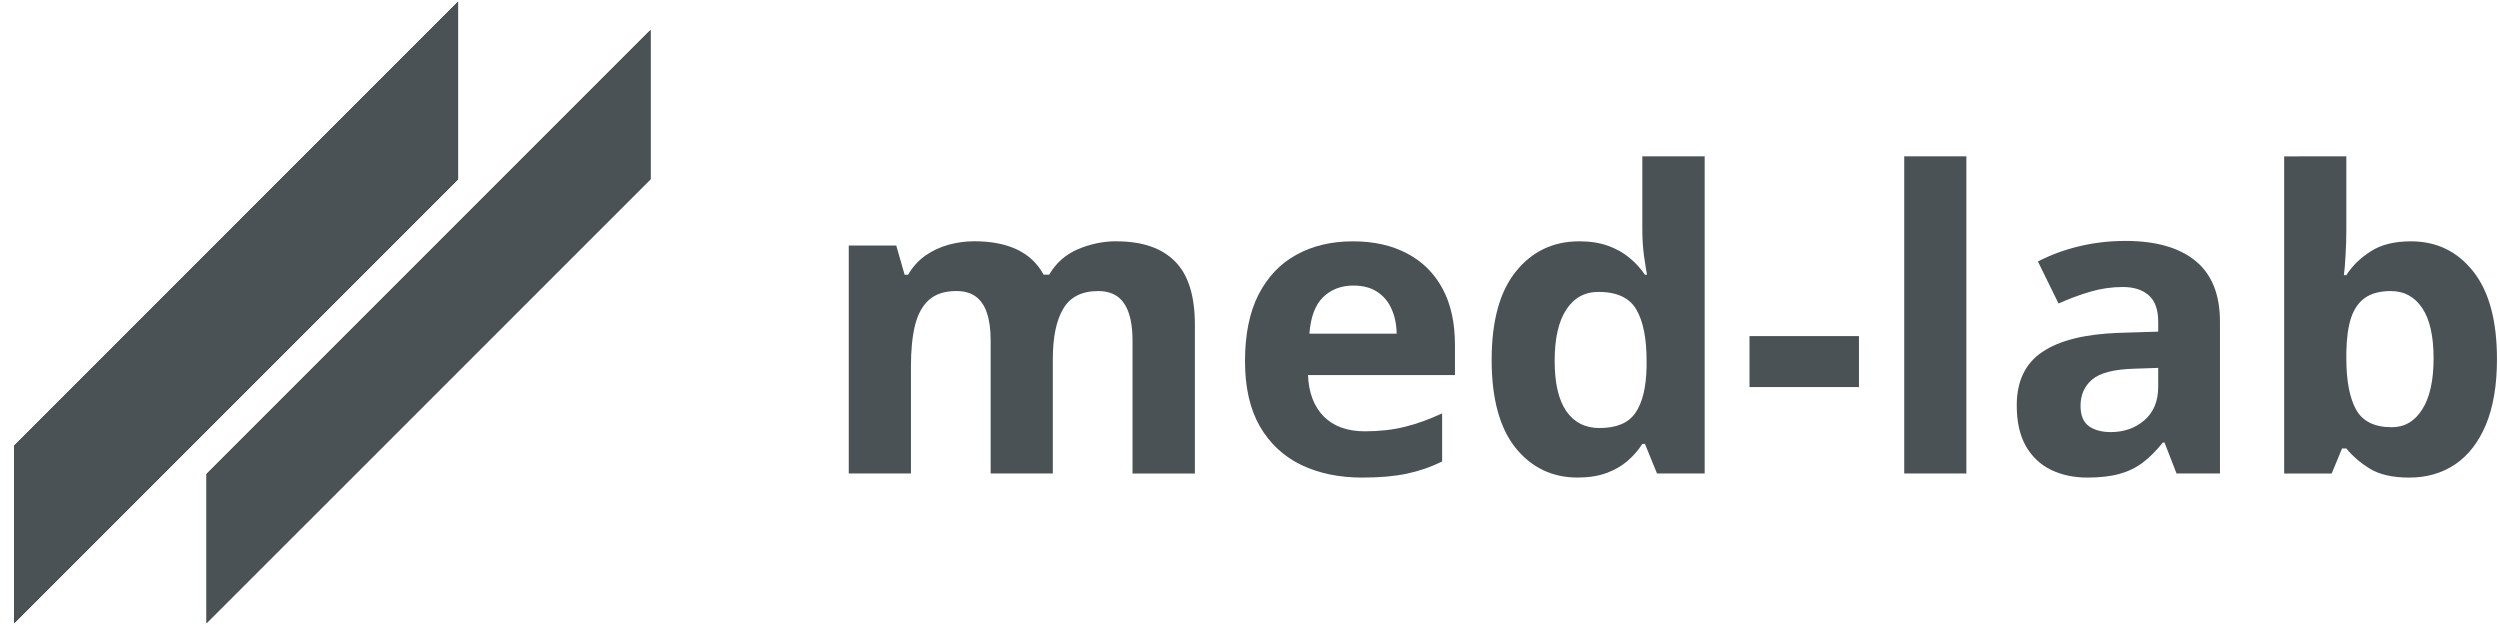
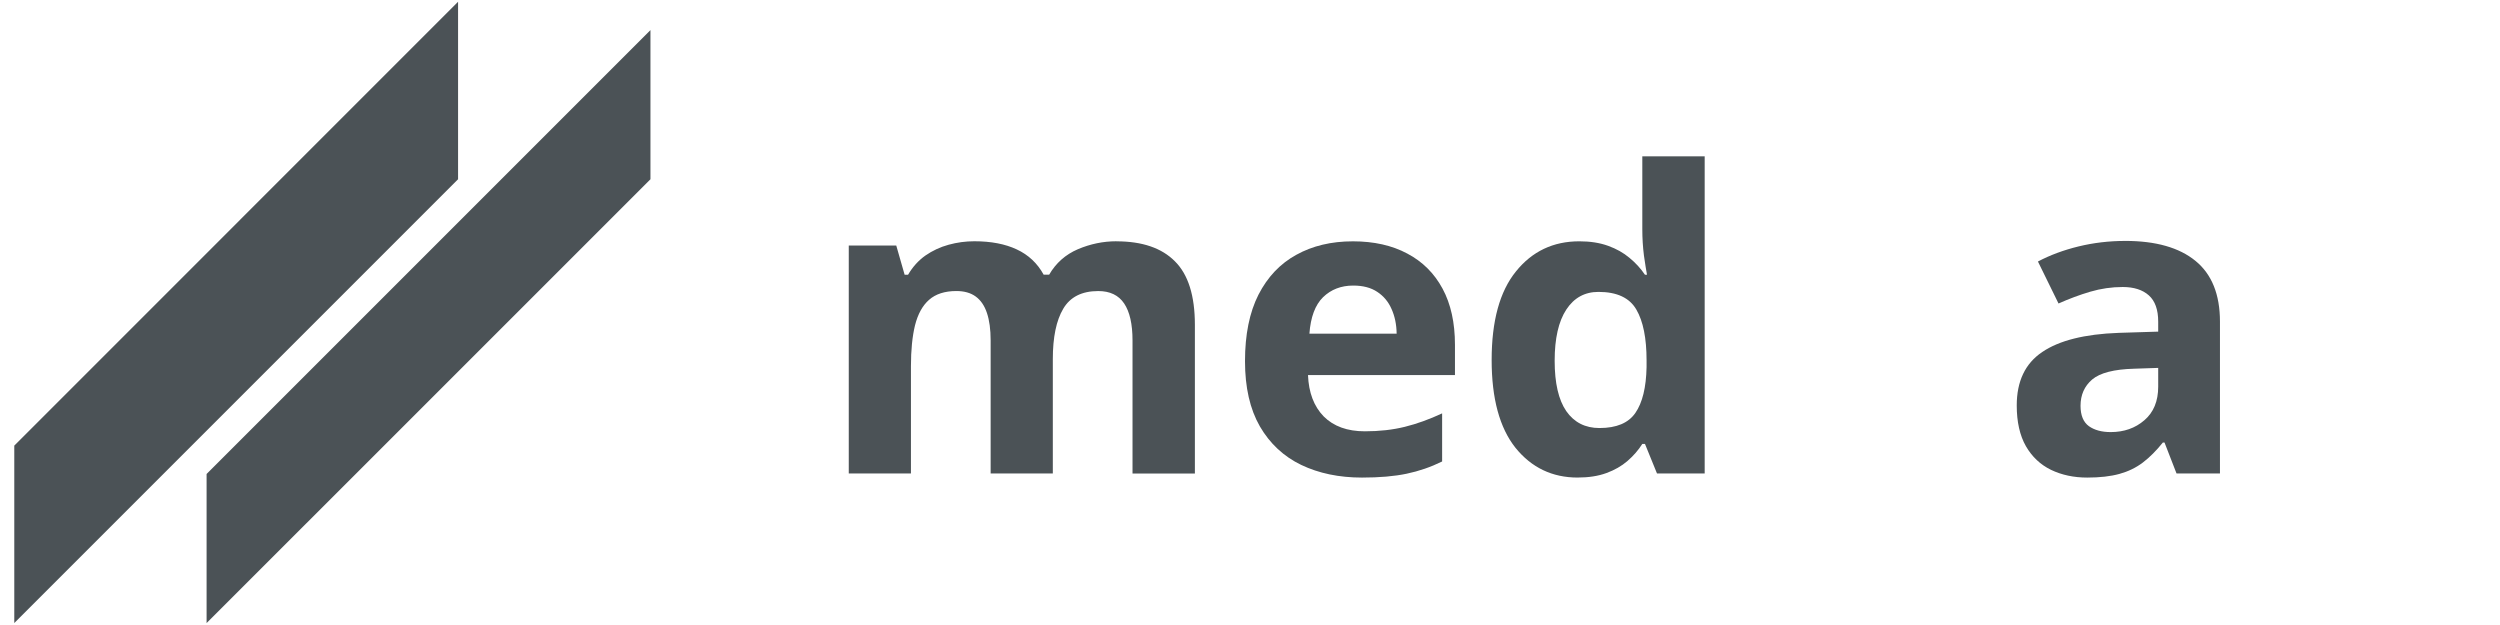
<svg xmlns="http://www.w3.org/2000/svg" fill="none" height="33" viewBox="0 0 132 33" width="132">
-   <path d="m.754 32.897 23.432-23.433v-9.371l-23.432 23.436z" fill="#000" />
  <path d="m.754 32.897 23.432-23.433v-9.371l-23.432 23.436z" fill="#4b5256" />
-   <path d="m10.908 32.898 23.436-23.433v-7.875l-23.436 23.436z" fill="#000" />
  <g fill="#4b5256">
    <path d="m10.908 32.898 23.436-23.433v-7.875l-23.436 23.436z" />
    <path d="m58.946 12.742c1.363 0 2.393.352 3.089 1.055.703.696 1.055 1.815 1.055 3.358v7.846h-3.293v-7.028c0-.861-.147-1.51-.441-1.948-.294-.438-.75-.657-1.367-.657-.868 0-1.485.312-1.851.936-.366.617-.549 1.503-.549 2.658v6.038h-3.283v-7.028c0-.574-.065-1.055-.194-1.442-.129-.388-.327-.678-.592-.872-.265-.194-.606-.291-1.022-.291-.61 0-1.091.154-1.442.463-.344.301-.592.75-.743 1.345-.143.588-.215 1.31-.215 2.163v5.661h-3.283v-12.033h2.508l.441 1.539h.183c.244-.416.549-.753.915-1.012.373-.258.782-.449 1.227-.571.445-.122.897-.183 1.356-.183.882 0 1.629.143 2.239.43.617.287 1.091.732 1.421 1.335h.29c.359-.617.865-1.065 1.518-1.345.66-.28 1.338-.42 2.034-.42z" />
    <path d="m71.43 12.742c1.112 0 2.07.215 2.874.646.804.423 1.424 1.04 1.862 1.851s.656 1.801.656 2.97v1.593h-7.76c.036.926.312 1.654.829 2.185.524.524 1.248.786 2.174.786.768 0 1.471-.079 2.109-.237.639-.158 1.295-.395 1.97-.71v2.54c-.596.294-1.22.509-1.873.646-.646.136-1.431.204-2.357.204-1.205 0-2.275-.222-3.207-.667-.926-.445-1.654-1.123-2.185-2.034-.524-.911-.786-2.059-.786-3.444 0-1.406.237-2.576.71-3.509.481-.94 1.148-1.643 2.002-2.11.854-.473 1.847-.71 2.981-.71zm.021 2.336c-.639 0-1.169.204-1.593.613-.416.409-.657 1.051-.721 1.927h4.606c-.007-.488-.097-.922-.269-1.302-.165-.38-.416-.682-.753-.904-.33-.222-.753-.334-1.27-.334z" />
    <path d="m83.301 25.215c-1.342 0-2.436-.524-3.283-1.571-.84-1.055-1.259-2.601-1.259-4.639 0-2.059.427-3.616 1.281-4.671.854-1.062 1.97-1.593 3.347-1.593.574 0 1.08.079 1.518.237.438.158.814.369 1.13.635.323.265.596.563.818.893h.108c-.043-.23-.097-.567-.161-1.012-.057-.452-.086-.915-.086-1.388v-3.853h3.293v16.746h-2.518l-.635-1.561h-.14c-.208.33-.47.631-.786.904-.308.266-.678.477-1.109.635-.43.158-.936.237-1.518.237zm1.152-2.615c.897 0 1.528-.265 1.894-.796.373-.538.57-1.345.592-2.421v-.355c0-1.169-.179-2.063-.538-2.68-.359-.624-1.026-.936-2.002-.936-.725 0-1.292.312-1.7.936-.409.624-.613 1.525-.613 2.701s.204 2.063.613 2.658c.416.596 1.001.893 1.754.893z" />
-     <path d="m92.374 20.437v-2.691h5.779v2.691z" />
-     <path d="m103.825 25h-3.282v-16.746h3.282z" />
    <path d="m112.209 12.72c1.615 0 2.852.351 3.713 1.055.861.703 1.292 1.772 1.292 3.207v8.018h-2.293l-.635-1.636h-.086c-.344.43-.696.782-1.054 1.055-.359.273-.772.474-1.238.603-.466.129-1.033.194-1.701.194-.71 0-1.348-.136-1.915-.409-.56-.273-1.001-.689-1.324-1.248-.323-.567-.484-1.284-.484-2.152 0-1.277.448-2.217 1.345-2.82.897-.61 2.242-.947 4.036-1.012l2.088-.065v-.527c0-.631-.165-1.094-.495-1.388-.33-.294-.79-.441-1.378-.441-.581 0-1.151.083-1.711.247-.56.165-1.119.373-1.679.624l-1.087-2.217c.638-.337 1.352-.603 2.142-.796.796-.194 1.618-.291 2.464-.291zm1.744 6.705-1.27.043c-1.062.029-1.801.219-2.217.57-.409.351-.614.814-.614 1.388 0 .502.147.861.442 1.076.294.208.678.312 1.151.312.703 0 1.295-.208 1.776-.624.488-.416.732-1.008.732-1.776z" />
-     <path d="m123.887 8.254v3.896c0 .452-.015.9-.043 1.345-.022.445-.051.789-.087 1.033h.13c.315-.495.746-.915 1.291-1.259.545-.352 1.252-.527 2.12-.527 1.349 0 2.443.527 3.283 1.582.839 1.055 1.259 2.601 1.259 4.639 0 1.37-.194 2.522-.581 3.455-.388.926-.929 1.625-1.625 2.099-.696.466-1.503.7-2.422.7-.882 0-1.578-.158-2.088-.473-.509-.316-.922-.671-1.237-1.065h-.226l-.549 1.324h-2.508v-16.746zm2.357 7.114c-.574 0-1.03.118-1.367.355-.338.237-.585.592-.743 1.065-.151.473-.233 1.073-.247 1.797v.355c0 1.169.172 2.066.516 2.691.345.617.972.926 1.884.926.674 0 1.209-.312 1.603-.936.402-.624.603-1.525.603-2.701s-.201-2.063-.603-2.658c-.402-.596-.95-.893-1.646-.893z" />
  </g>
</svg>